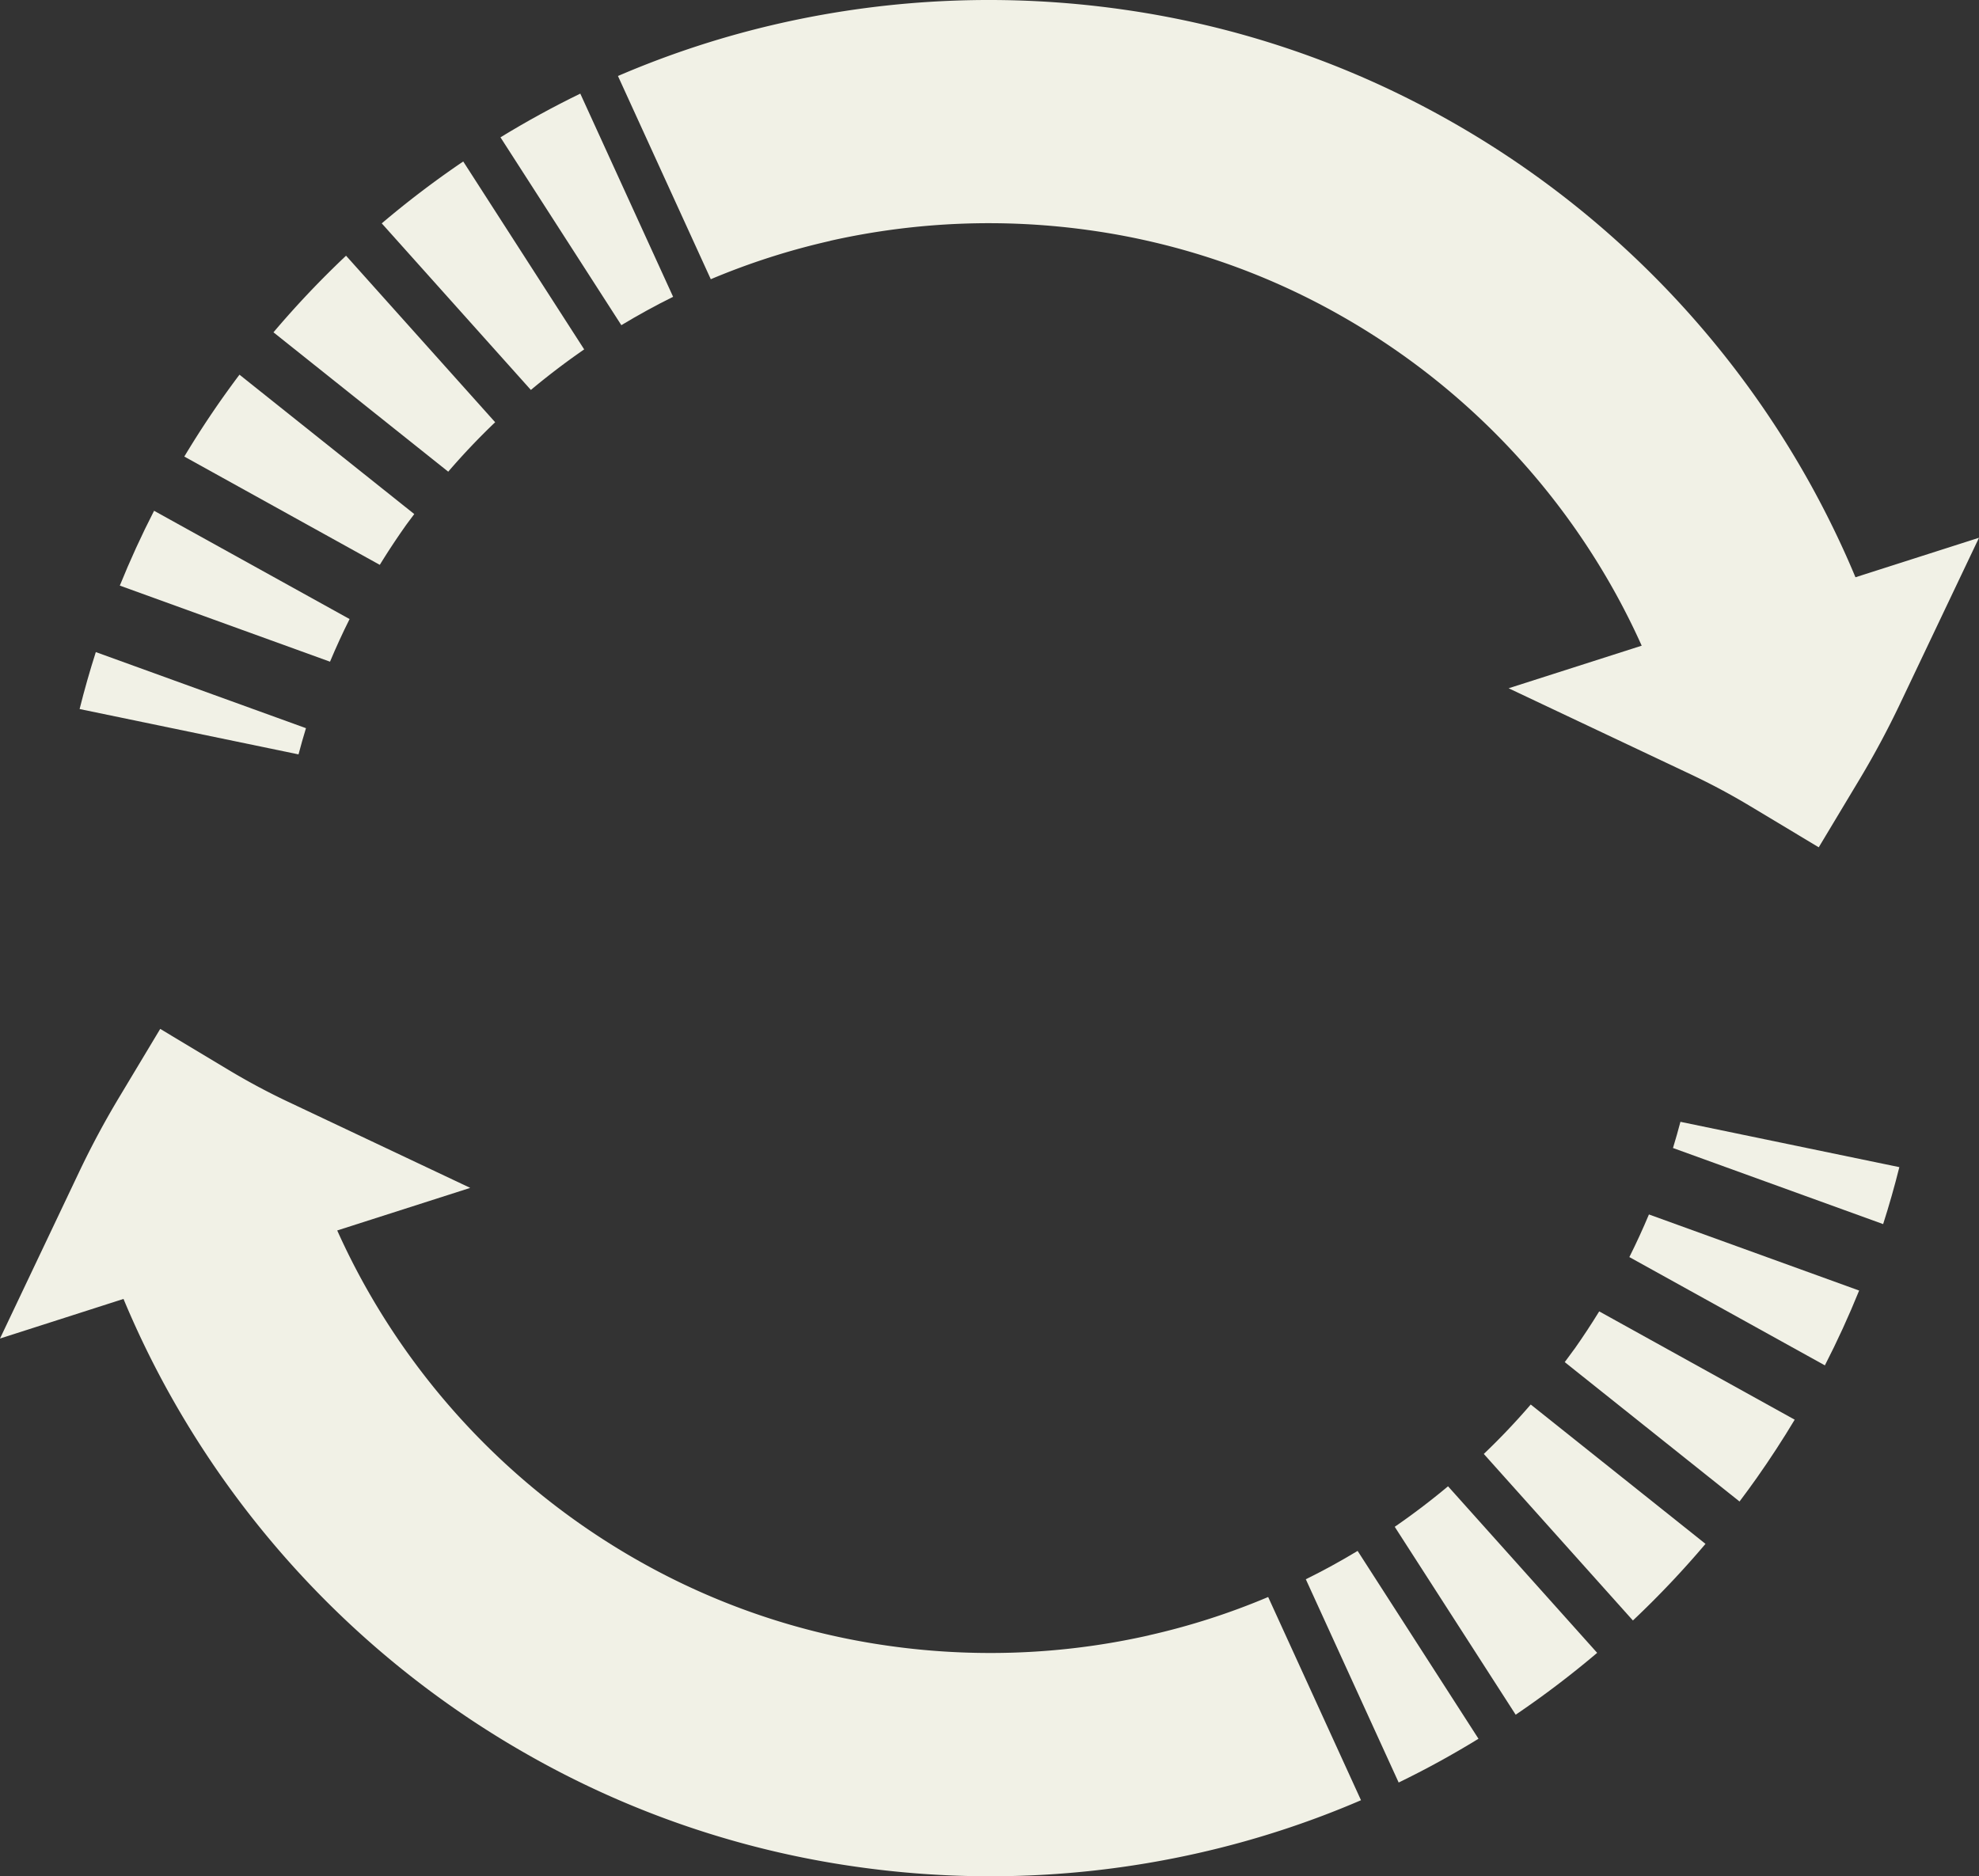
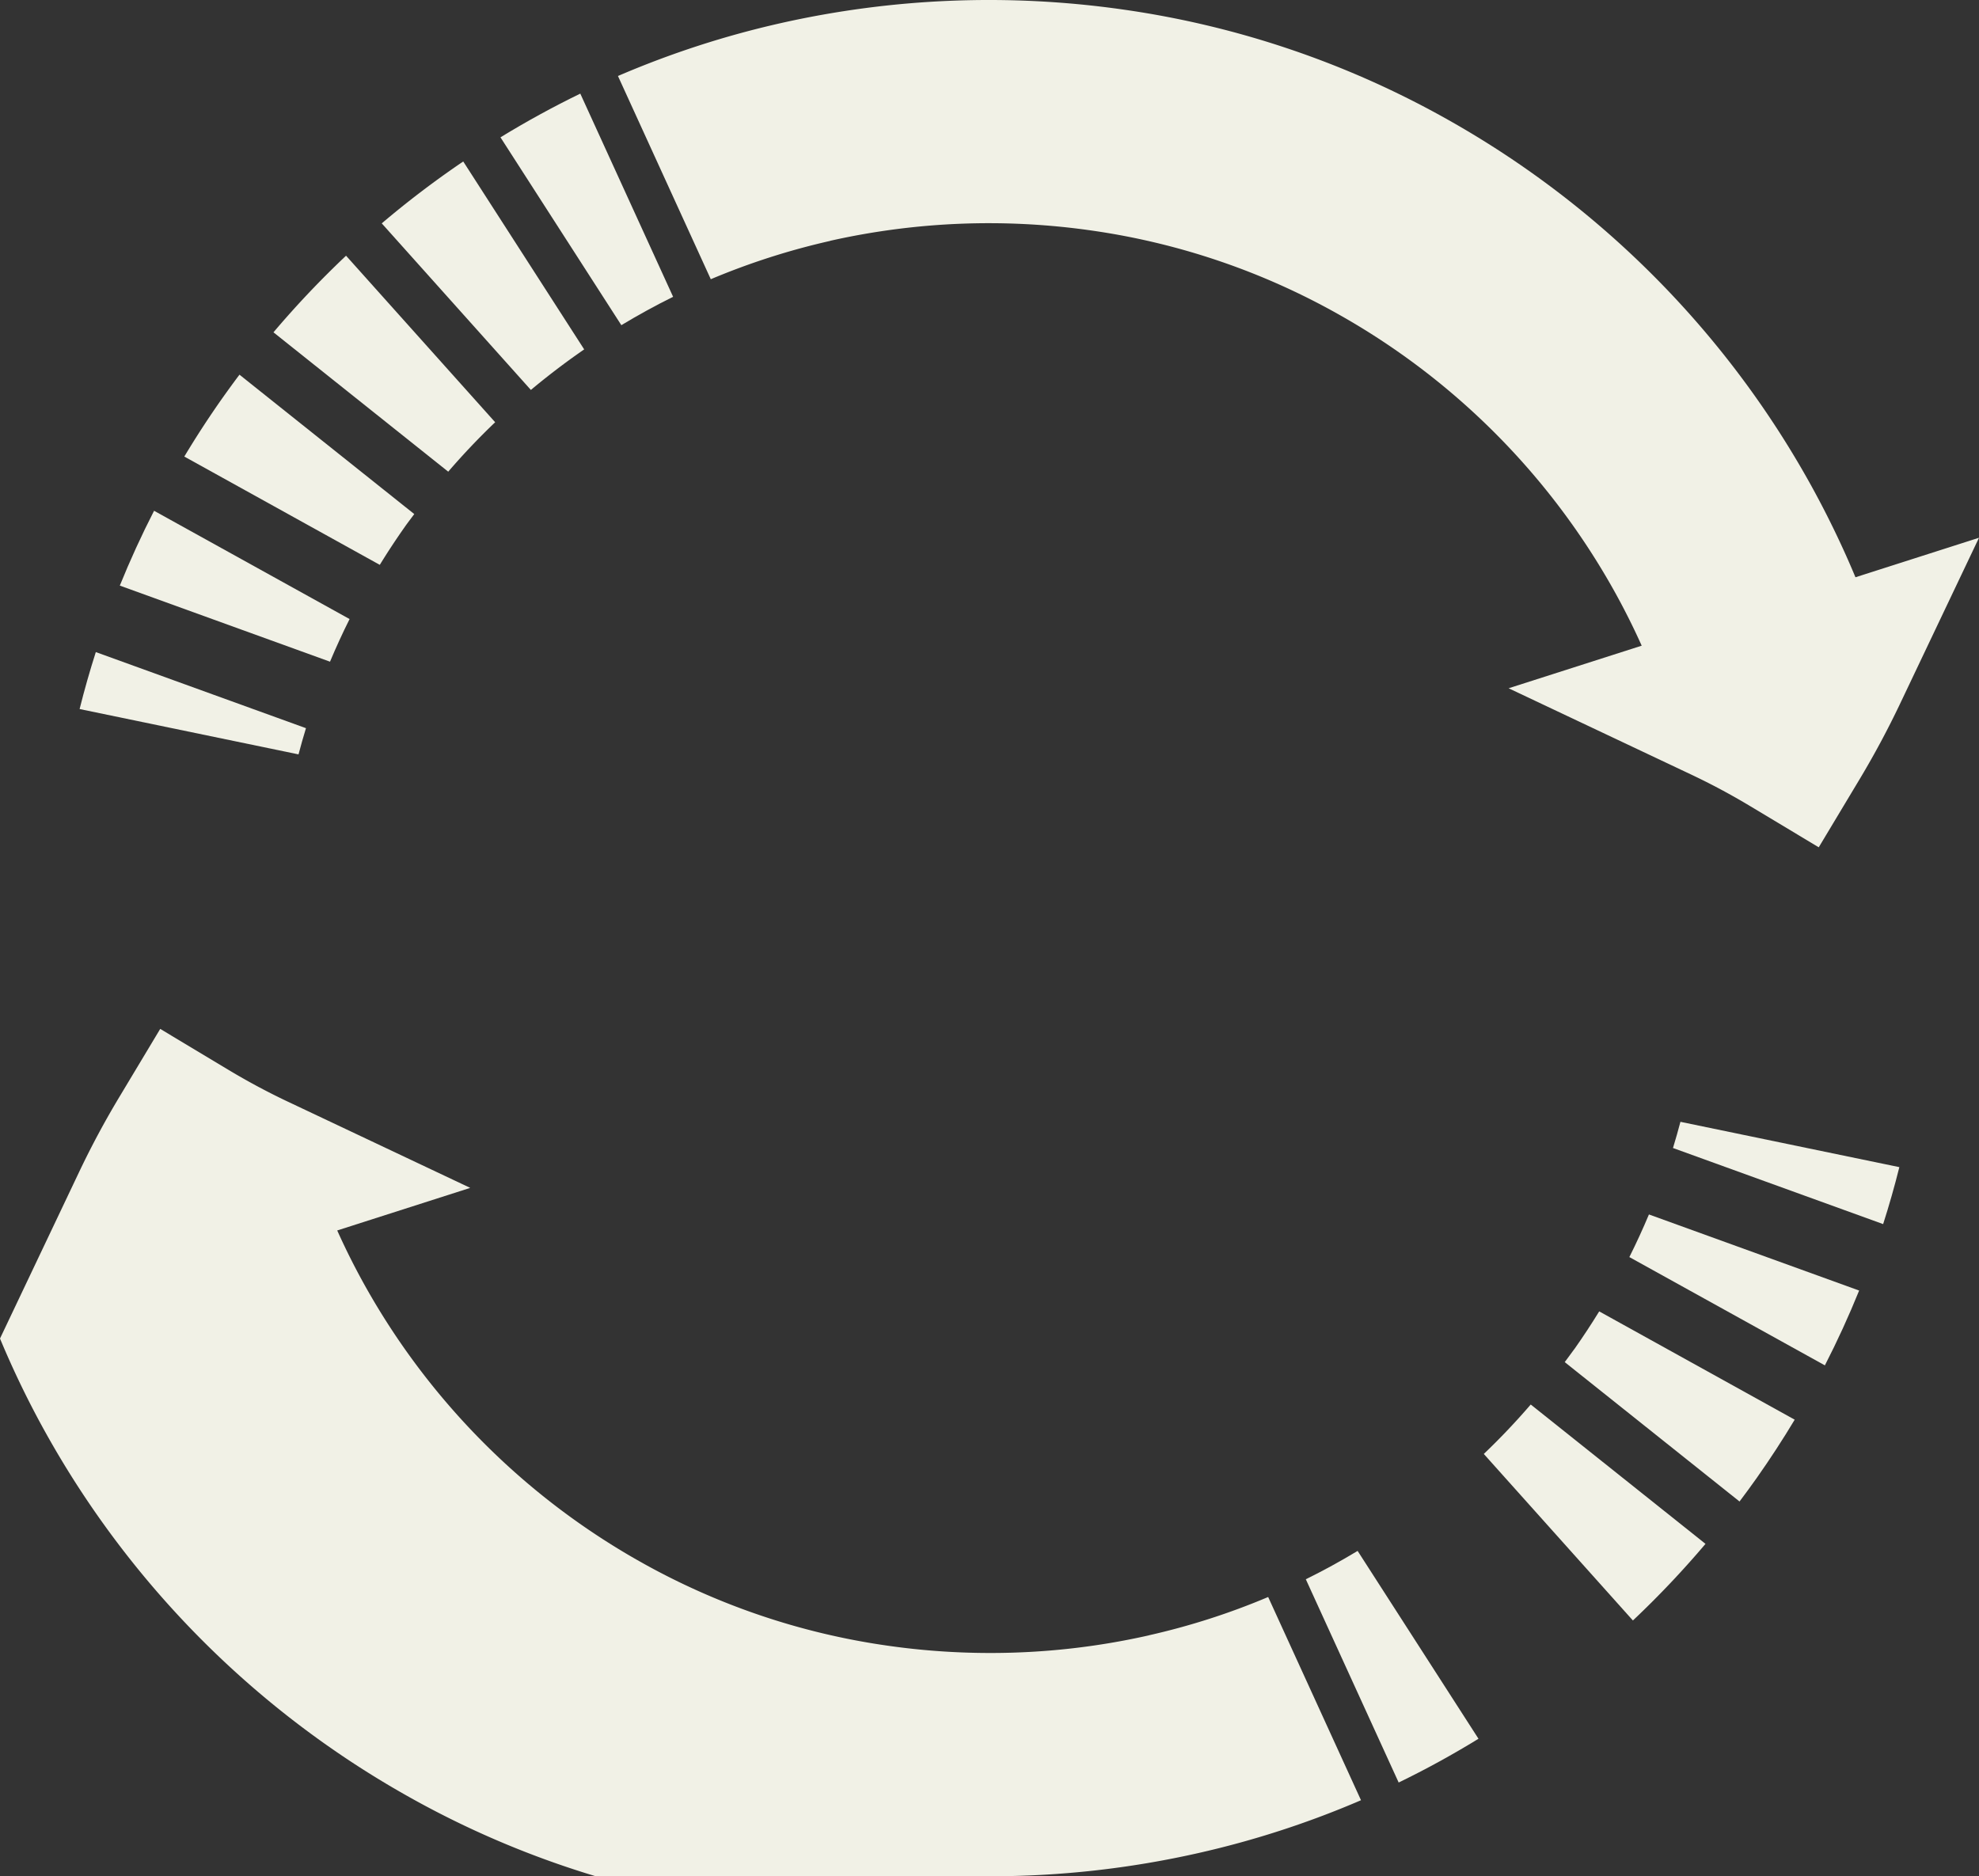
<svg xmlns="http://www.w3.org/2000/svg" width="752" height="713" viewBox="0 0 752 713">
  <rect x="0" y="0" width="752" height="713" fill="#333333" stroke="none" />
  <g data-name="レイヤー 1">
    <g data-name="グループ 7175" fill="#f1f1e6">
      <path data-name="パス 9236" d="M496.202 600.147l35.276 77.227q15.532-7.541 30.331-16.631l-45.93-71.384q-9.639 5.818-19.677 10.771z" />
      <path data-name="パス 9237" d="M598.195 512.703c-1.182 1.665-2.414 3.263-3.613 4.911l66.423 52.972q3.346-4.445 6.576-9.006 7.616-10.812 14.383-22.091l-74.281-41.153q-4.495 7.316-9.472 14.383z" />
      <path data-name="パス 9238" d="M638.548 426.298q-1.323 5.019-2.83 9.955l79.857 28.916q3.421-10.688 6.16-21.642l-83.2-17.23z" />
-       <path data-name="パス 9239" d="M436.527 621.457a272.852 272.852 0 01-60.23 6.692 275.015 275.015 0 01-39.171-2.8 268.029 268.029 0 01-93.958-31.946 273.315 273.315 0 01-104.529-104.909 270.627 270.627 0 01-10.5-20.909l50.541-16.181-69.44-32.828a259.56 259.56 0 01-22.374-11.986l-25.986-15.6-15.599 25.991a331.582 331.582 0 00-15.232 28.417L0 508.654l46.929-15.049a320.509 320.509 0 002.98 6.942 351.36 351.36 0 0014.633 29.333 358.269 358.269 0 00137.007 137.473 351.952 351.952 0 00123.523 41.985A360.542 360.542 0 00376.279 713a358.36 358.36 0 0078.942-8.79 352.419 352.419 0 0061.945-20.11l-35.276-77.226a267.012 267.012 0 01-45.381 14.566z" />
+       <path data-name="パス 9239" d="M436.527 621.457a272.852 272.852 0 01-60.23 6.692 275.015 275.015 0 01-39.171-2.8 268.029 268.029 0 01-93.958-31.946 273.315 273.315 0 01-104.529-104.909 270.627 270.627 0 01-10.5-20.909l50.541-16.181-69.44-32.828a259.56 259.56 0 01-22.374-11.986l-25.986-15.6-15.599 25.991a331.582 331.582 0 00-15.232 28.417L0 508.654a320.509 320.509 0 002.98 6.942 351.36 351.36 0 0014.633 29.333 358.269 358.269 0 00137.007 137.473 351.952 351.952 0 00123.523 41.985A360.542 360.542 0 00376.279 713a358.36 358.36 0 0078.942-8.79 352.419 352.419 0 0061.945-20.11l-35.276-77.226a267.012 267.012 0 01-45.381 14.566z" />
      <path data-name="パス 9240" d="M619.138 477.7l74.3 41.152q7.142-13.934 13.018-28.434l-79.877-28.916q-3.446 8.215-7.441 16.2z" />
-       <path data-name="パス 9241" d="M529.978 580.185l45.963 71.417a360.347 360.347 0 0030.964-23.506l-56.667-63.291q-9.739 8.141-20.243 15.382z" />
      <path data-name="パス 9242" d="M563.836 552.52l56.651 63.277a359.031 359.031 0 0027.585-29.116l-66.407-52.956q-8.465 9.839-17.846 18.795z" />
      <path data-name="パス 9243" d="M188.149 160.448l-56.656-63.277a359.014 359.014 0 00-27.58 29.116l66.406 52.955q8.465-9.839 17.846-18.795z" />
      <path data-name="パス 9244" d="M153.788 200.262c1.165-1.665 2.414-3.263 3.629-4.911l-66.423-52.969a401.985 401.985 0 00-6.576 9.023q-7.616 10.812-14.383 22.091l74.28 41.152q4.495-7.316 9.473-14.386z" />
      <path data-name="パス 9245" d="M132.845 235.25l-74.3-41.152q-7.142 13.934-13.018 28.434l79.874 28.916q3.446-8.215 7.441-16.215z" />
      <path data-name="パス 9246" d="M221.988 132.782l-45.963-71.42a359.7 359.7 0 00-30.964 23.52l56.668 63.3q9.739-8.141 20.243-15.4z" />
      <path data-name="パス 9247" d="M315.457 91.51a274.9 274.9 0 0199.4-3.9 268.143 268.143 0 0193.958 31.946 273.251 273.251 0 01104.512 104.9 270.627 270.627 0 0110.5 20.909l-50.57 16.181 69.486 32.845a255.394 255.394 0 0122.374 11.986l25.987 15.603 15.6-25.986a339.847 339.847 0 0015.232-28.417l30.065-63.227-46.946 15.016a361.328 361.328 0 00-2.98-6.942 358.727 358.727 0 00-14.633-29.316A358.268 358.268 0 00550.434 45.63 352.064 352.064 0 00426.911 3.646a360.288 360.288 0 00-130.149 5.127 352.411 352.411 0 00-61.945 20.107l35.276 77.227a270.019 270.019 0 0145.381-14.566z" />
      <path data-name="パス 9248" d="M255.781 112.802l-35.276-77.227q-15.507 7.541-30.331 16.61l45.93 71.384q9.64-5.814 19.677-10.784z" />
      <path data-name="パス 9249" d="M116.265 276.714l-79.857-28.916q-3.421 10.688-6.16 21.642l83.187 17.23q1.323-5.019 2.83-9.955z" />
    </g>
  </g>
</svg>